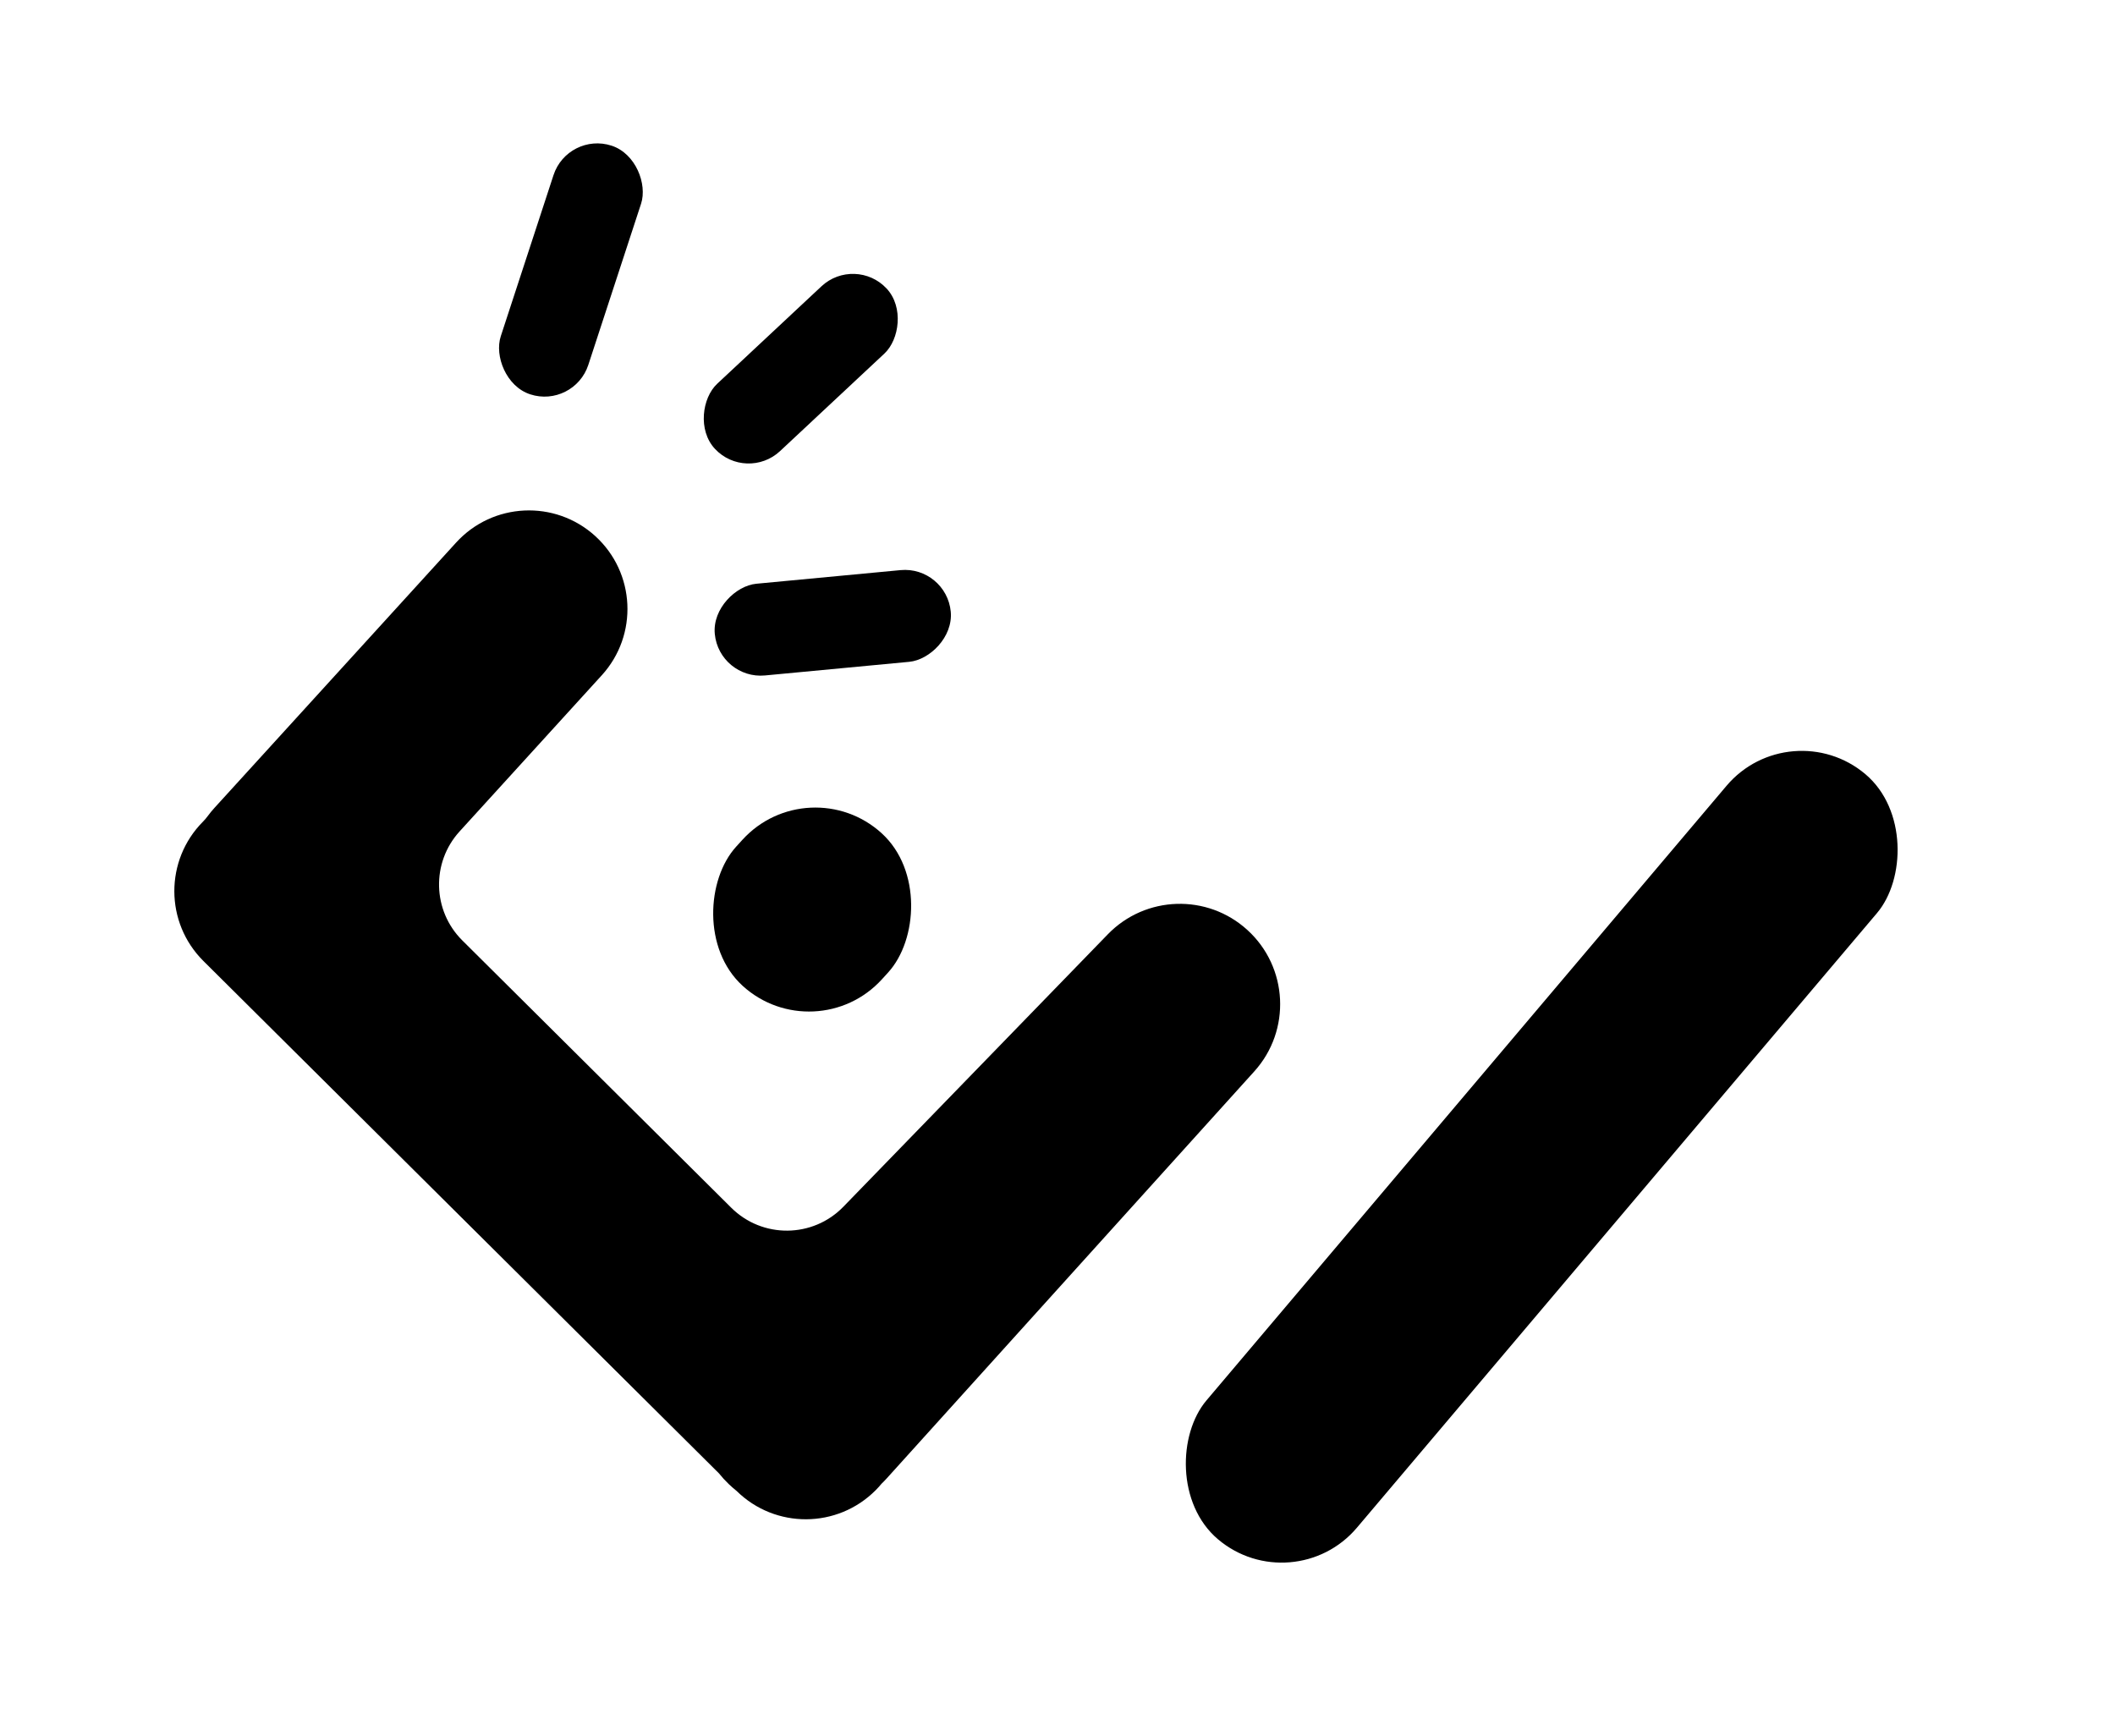
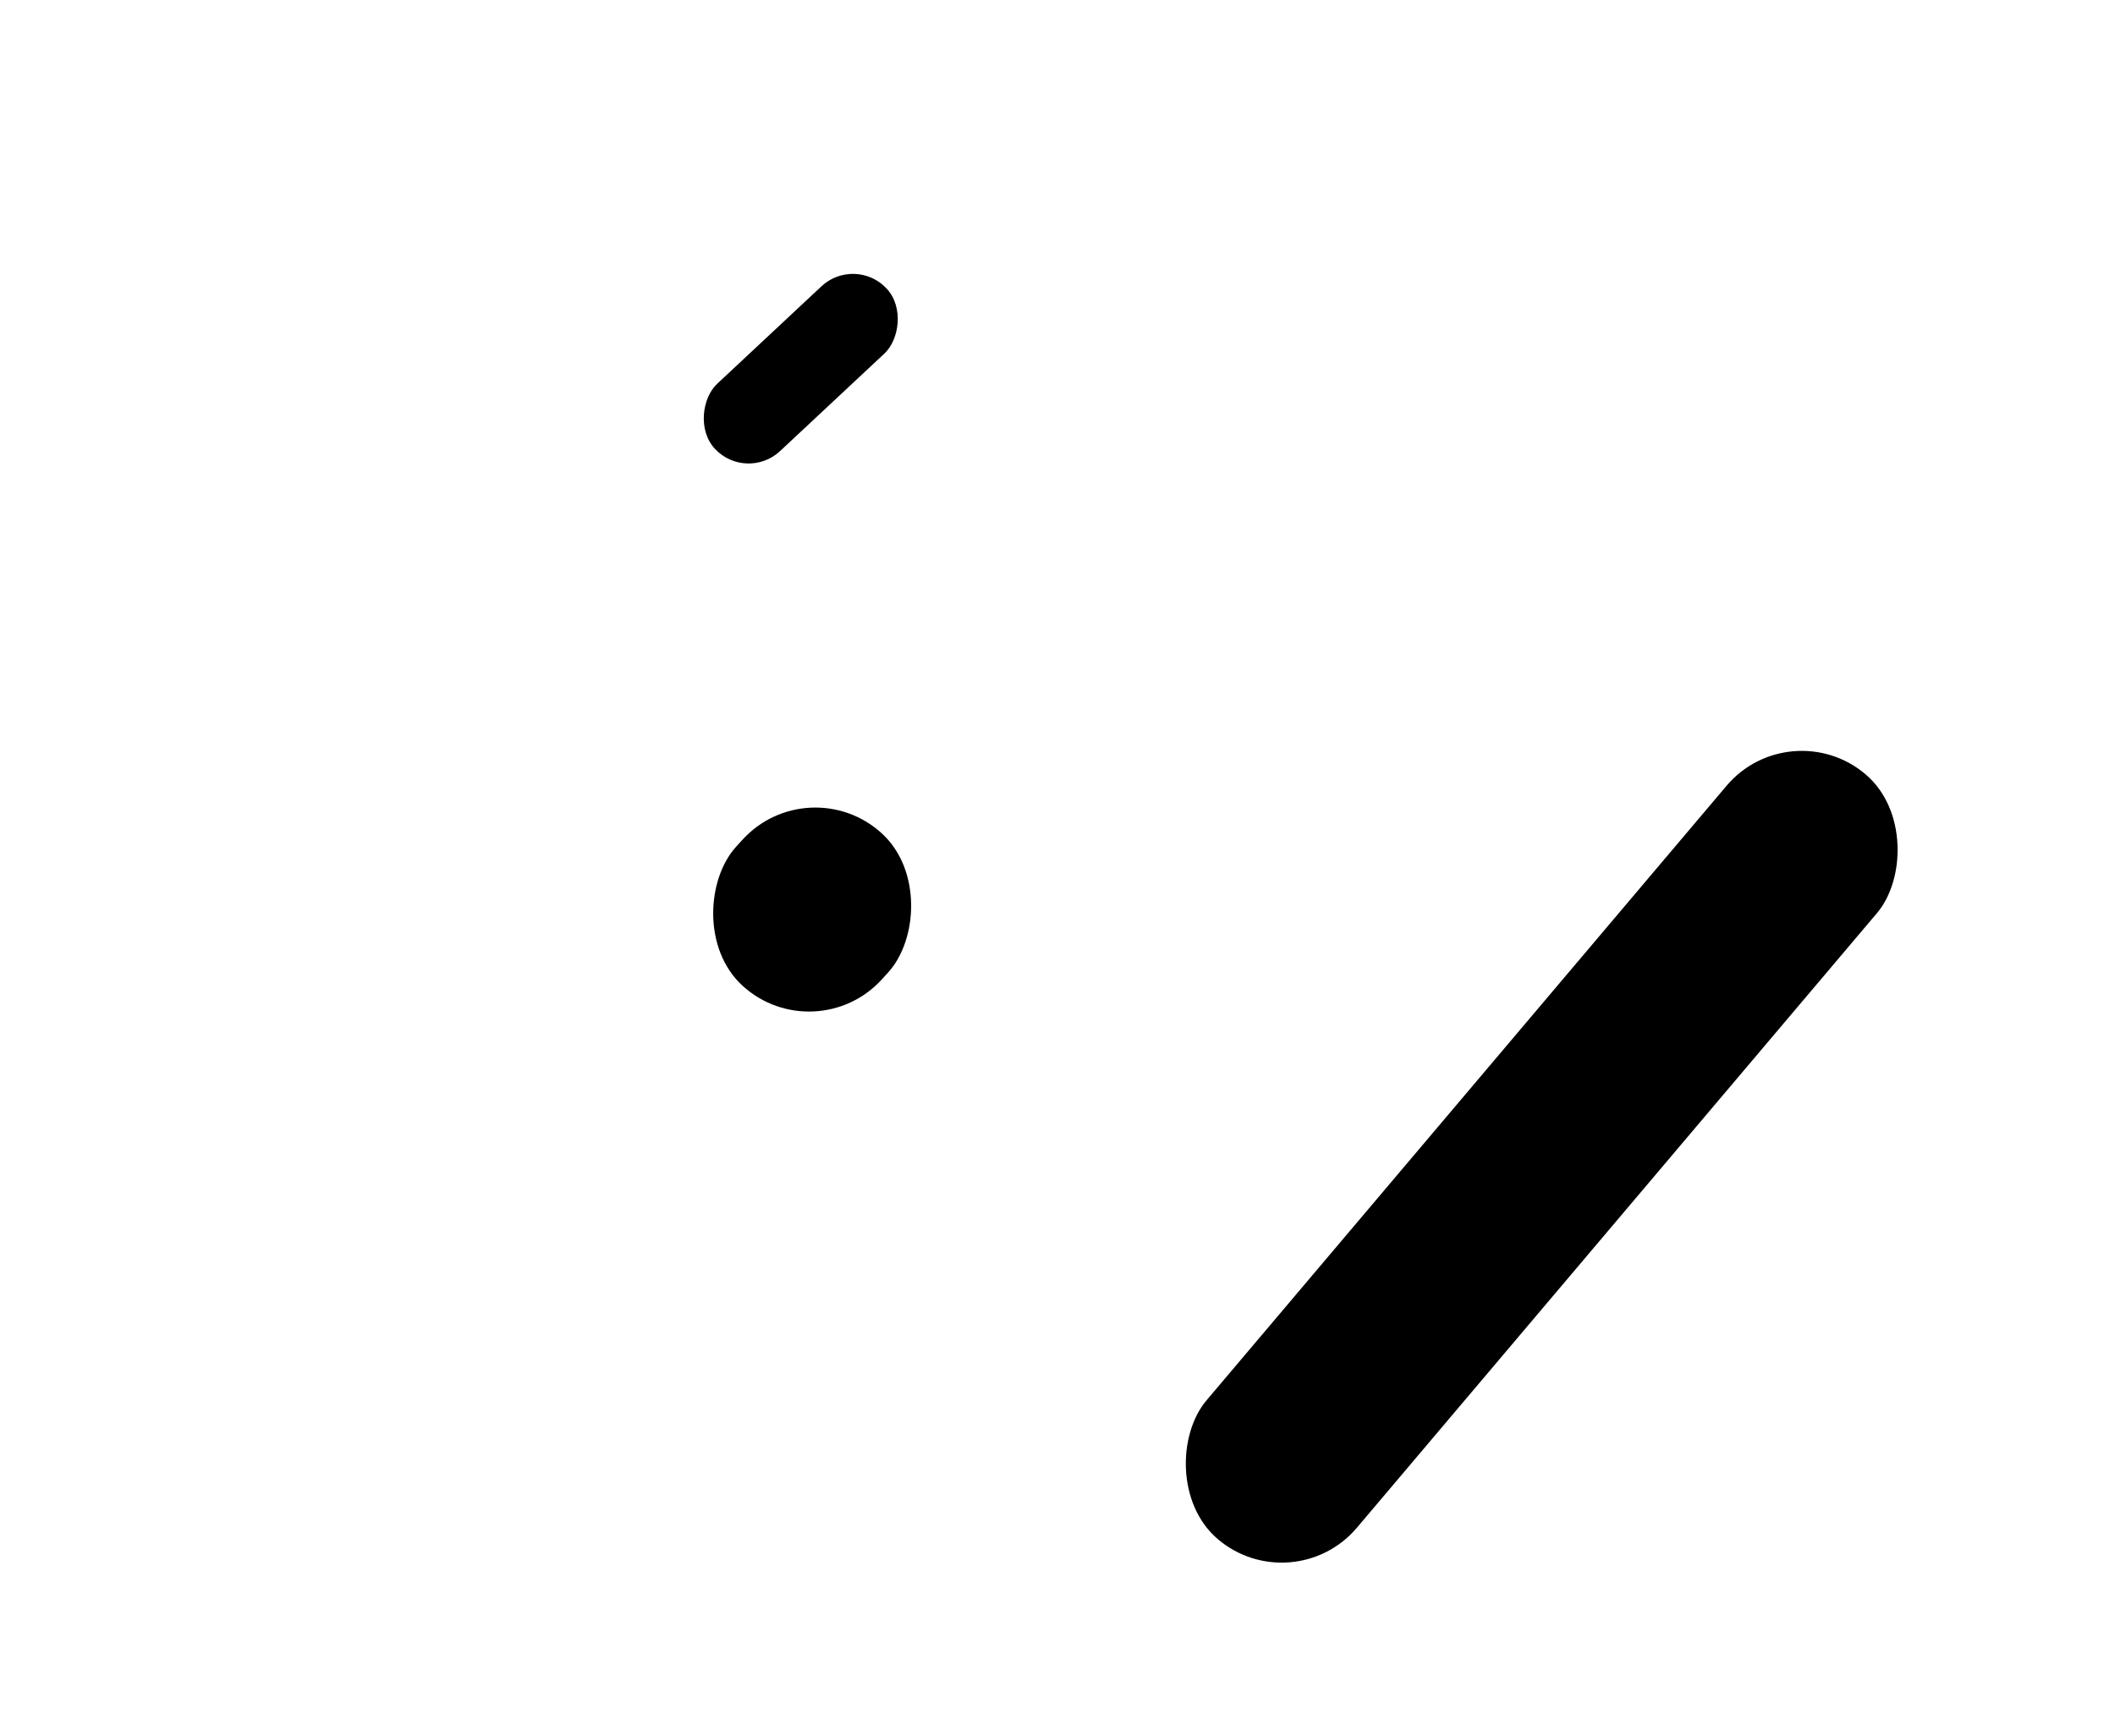
<svg xmlns="http://www.w3.org/2000/svg" width="67" height="55" viewBox="0 0 67 55" fill="none">
  <rect x="56.711" y="22.509" width="6.243" height="31.75" rx="3.122" transform="rotate(40.237 56.711 22.509)" fill="black" />
-   <path fill-rule="evenodd" clip-rule="evenodd" d="M18.858 16.983C17.583 15.822 15.609 15.914 14.448 17.189L6.792 25.594C6.716 25.677 6.646 25.763 6.581 25.852C6.535 25.914 6.485 25.973 6.43 26.028V26.028C5.215 27.251 5.221 29.227 6.444 30.443L22.775 46.673C22.87 46.792 22.974 46.906 23.088 47.015C23.168 47.091 23.25 47.163 23.335 47.231C24.559 48.436 26.528 48.426 27.74 47.207C27.806 47.141 27.868 47.072 27.927 47.001C27.983 46.947 28.038 46.891 28.091 46.832L39.734 33.94C40.907 32.641 40.809 30.639 39.515 29.46C38.247 28.305 36.29 28.365 35.095 29.596L26.717 38.227C25.749 39.225 24.151 39.239 23.165 38.259L14.645 29.791C13.697 28.849 13.659 27.327 14.559 26.338L19.063 21.392C20.224 20.118 20.132 18.144 18.858 16.983Z" fill="black" />
  <rect x="25.622" y="24.294" width="6.243" height="6.539" rx="3.122" transform="rotate(42.327 25.622 24.294)" fill="black" />
  <rect x="27.089" y="8.073" width="2.918" height="7.441" rx="1.459" transform="rotate(46.934 27.089 8.073)" fill="black" />
-   <rect x="29.981" y="17.923" width="2.918" height="7.508" rx="1.459" transform="rotate(84.602 29.981 17.923)" fill="black" />
-   <rect x="17.988" y="4.161" width="2.918" height="8.288" rx="1.459" transform="rotate(18.122 17.988 4.161)" fill="black" />
</svg>